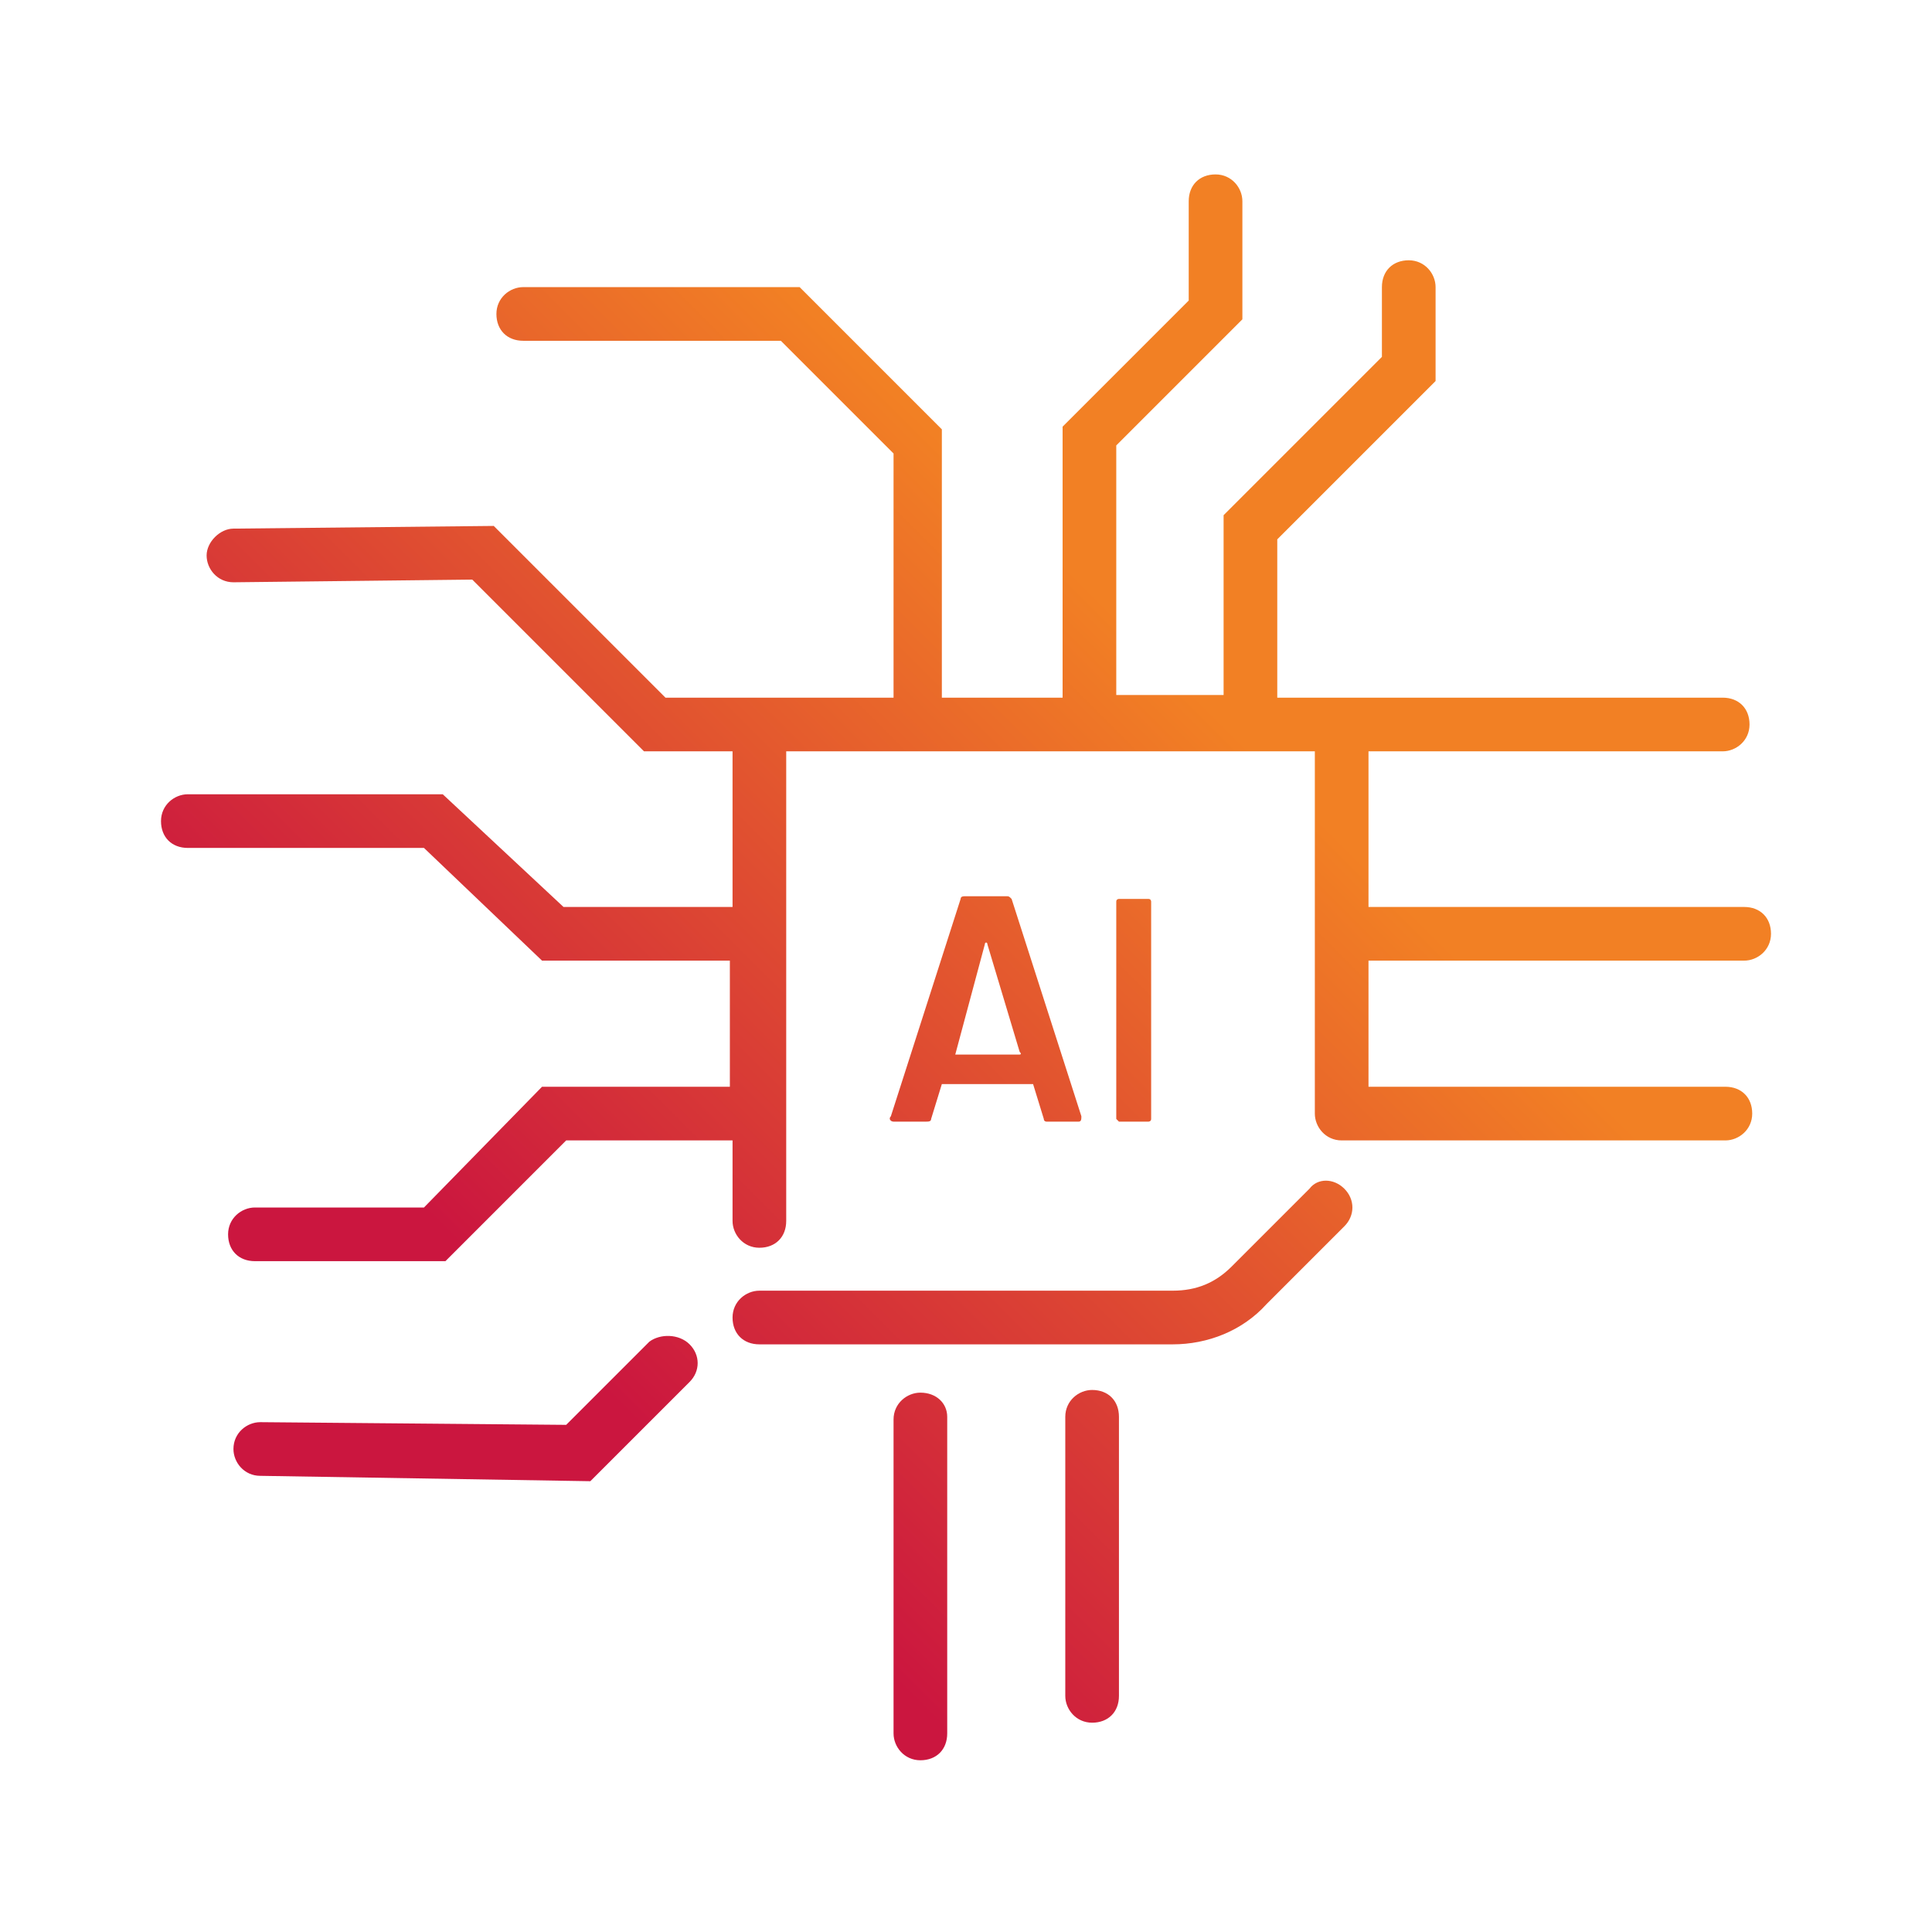
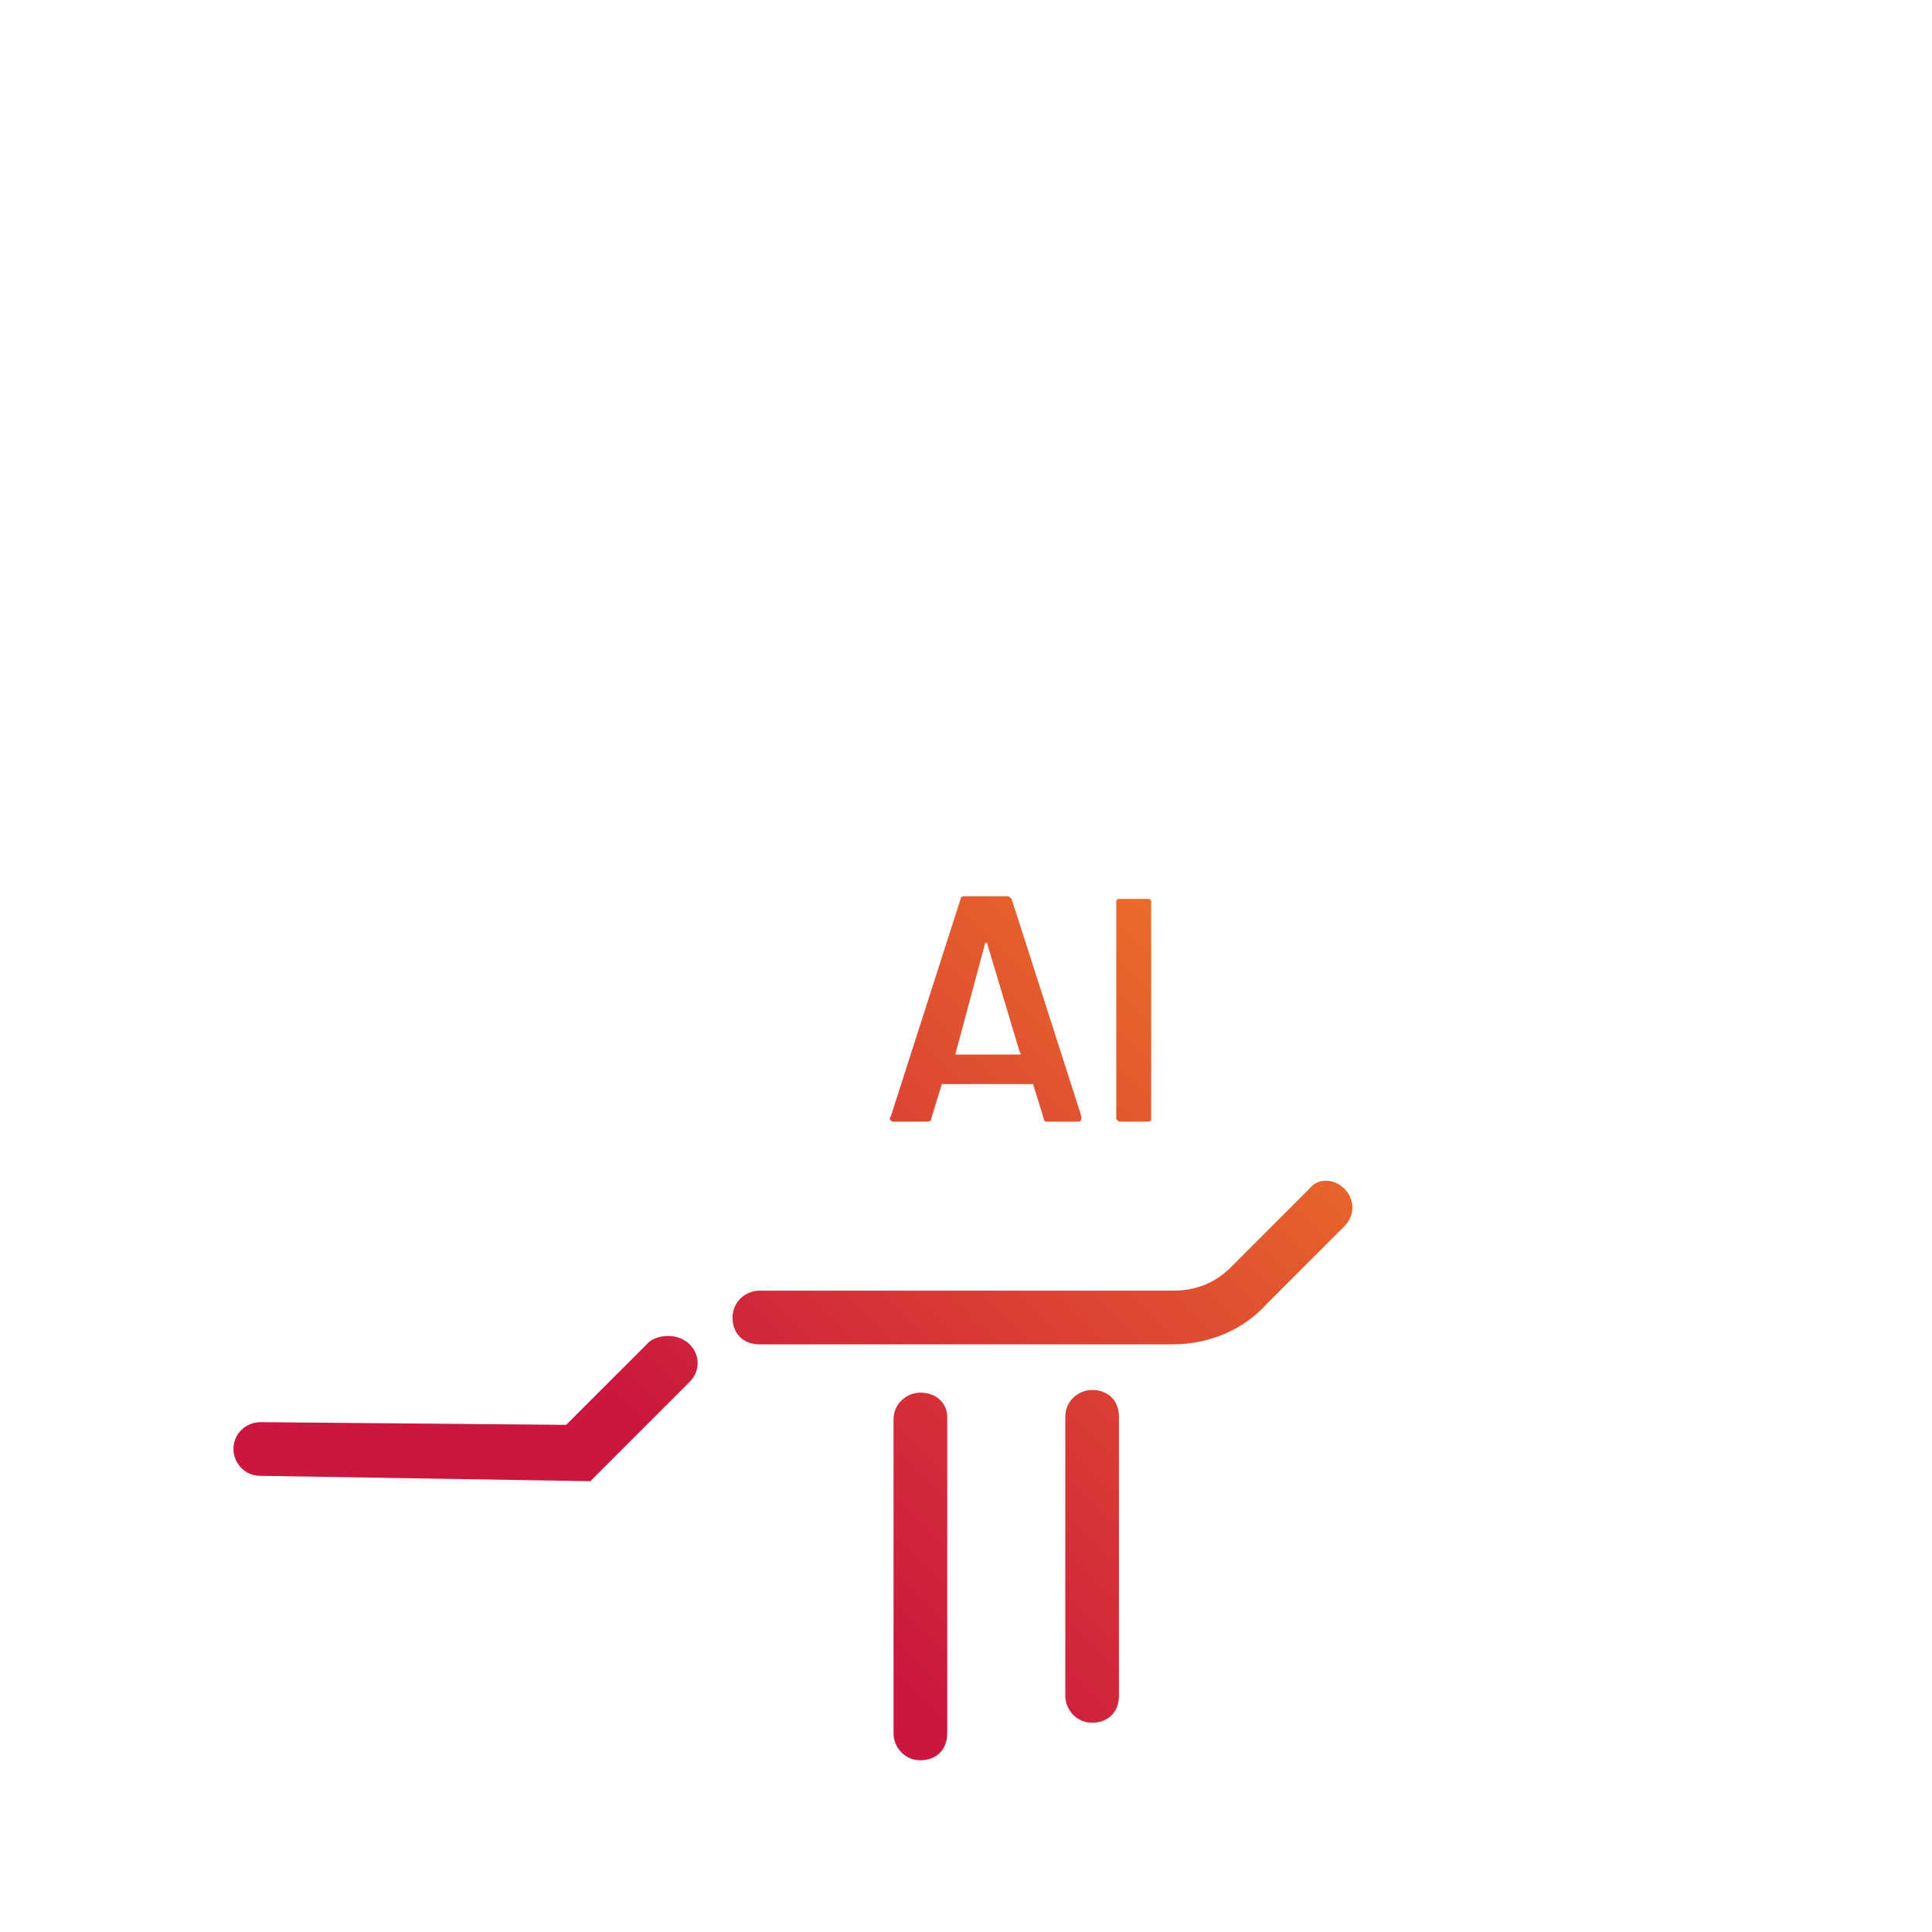
<svg xmlns="http://www.w3.org/2000/svg" version="1.1" id="Icons_black" x="0px" y="0px" viewBox="0 0 72 72" style="enable-background:new 0 0 72 72;" xml:space="preserve">
  <style type="text/css">
	.st0{fill:url(#SVGID_1_);}
	.st1{fill:url(#SVGID_00000147192212911951279370000002284657039520344710_);}
	.st2{fill:url(#SVGID_00000114780695485389360620000015263451861013958832_);}
	.st3{fill:url(#SVGID_00000089559088615924124960000010074257819016403133_);}
	.st4{fill:url(#SVGID_00000040536416755259744620000014555757655930562698_);}
	.st5{fill:url(#SVGID_00000110440854235520444600000000376597849390135735_);}
	.st6{fill:url(#SVGID_00000091699982961561005060000008952871799957147780_);}
</style>
  <g id="Compute_Digital_Chip">
    <g>
      <linearGradient id="SVGID_1_" gradientUnits="userSpaceOnUse" x1="8.295" y1="59.301" x2="47.018" y2="20.578">
        <stop offset="0.28" style="stop-color:#CB163F" />
        <stop offset="0.9" style="stop-color:#F28024" />
      </linearGradient>
-       <path class="st0" d="M65,35.8c0.5,0,1-0.4,1-1s-0.4-1-1-1H51V28h13.2c0.5,0,1-0.4,1-1s-0.4-1-1-1H47.6v-5.9l5.9-5.9v-3.5    c0-0.5-0.4-1-1-1s-1,0.4-1,1v2.6l-5.9,5.9v6.7h-4v-9.3l4.7-4.7V7.5c0-0.5-0.4-1-1-1s-1,0.4-1,1v3.7l-4.7,4.7V26h-4.5v-10l-5.3-5.3    H19.5c-0.5,0-1,0.4-1,1s0.4,1,1,1h9.6l4.2,4.2V26h-8.5l-6.4-6.4l-9.7,0.1c-0.5,0-1,0.5-1,1c0,0.5,0.4,1,1,1h0l8.9-0.1L24,28h3.3    v5.8H21l-4.5-4.2H7c-0.5,0-1,0.4-1,1s0.4,1,1,1h8.8l4.4,4.2h7v4.7h-7l-4.4,4.5H9.5c-0.5,0-1,0.4-1,1s0.4,1,1,1h7.1l4.5-4.5h6.2v3    c0,0.5,0.4,1,1,1s1-0.4,1-1V28H49v13.5c0,0.5,0.4,1,1,1c0,0,0.1,0,0.1,0s0.1,0,0.1,0h14.1c0.5,0,1-0.4,1-1s-0.4-1-1-1H51v-4.7    L65,35.8L65,35.8z" />
      <linearGradient id="SVGID_00000170266664012599763570000010314408566619325358_" gradientUnits="userSpaceOnUse" x1="23.834" y1="74.841" x2="62.557" y2="36.117">
        <stop offset="0.28" style="stop-color:#CB163F" />
        <stop offset="0.9" style="stop-color:#F28024" />
      </linearGradient>
      <path style="fill:url(#SVGID_00000170266664012599763570000010314408566619325358_);" d="M40.7,51.8c-0.5,0-1,0.4-1,1v10.4    c0,0.5,0.4,1,1,1s1-0.4,1-1V52.8C41.7,52.2,41.3,51.8,40.7,51.8z" />
      <linearGradient id="SVGID_00000030485649774917675180000005429912612557706626_" gradientUnits="userSpaceOnUse" x1="20.992" y1="71.998" x2="59.715" y2="33.275">
        <stop offset="0.28" style="stop-color:#CB163F" />
        <stop offset="0.9" style="stop-color:#F28024" />
      </linearGradient>
      <path style="fill:url(#SVGID_00000030485649774917675180000005429912612557706626_);" d="M34.3,51.9c-0.5,0-1,0.4-1,1v11.7    c0,0.5,0.4,1,1,1s1-0.4,1-1V52.8C35.3,52.3,34.9,51.9,34.3,51.9z" />
      <linearGradient id="SVGID_00000099636500254955532700000012080410746494922415_" gradientUnits="userSpaceOnUse" x1="17.446" y1="68.452" x2="56.169" y2="29.729">
        <stop offset="0.28" style="stop-color:#CB163F" />
        <stop offset="0.9" style="stop-color:#F28024" />
      </linearGradient>
      <path style="fill:url(#SVGID_00000099636500254955532700000012080410746494922415_);" d="M48.8,44.3l-2.9,2.9    c-0.6,0.6-1.3,0.9-2.2,0.9H28.3c-0.5,0-1,0.4-1,1s0.4,1,1,1h15.4c1.3,0,2.6-0.5,3.5-1.5l2.9-2.9c0.4-0.4,0.4-1,0-1.4    S49.1,43.9,48.8,44.3L48.8,44.3z" />
      <linearGradient id="SVGID_00000074405068653536468670000001703915488834634126_" gradientUnits="userSpaceOnUse" x1="9.308" y1="60.314" x2="48.031" y2="21.591">
        <stop offset="0.28" style="stop-color:#CB163F" />
        <stop offset="0.9" style="stop-color:#F28024" />
      </linearGradient>
-       <path style="fill:url(#SVGID_00000074405068653536468670000001703915488834634126_);" d="M24.2,50l-3.1,3.1L9.7,53h0    c-0.5,0-1,0.4-1,1c0,0.5,0.4,1,1,1l12.3,0.2l3.7-3.7c0.4-0.4,0.4-1,0-1.4S24.6,49.7,24.2,50L24.2,50z" />
+       <path style="fill:url(#SVGID_00000074405068653536468670000001703915488834634126_);" d="M24.2,50l-3.1,3.1L9.7,53c-0.5,0-1,0.4-1,1c0,0.5,0.4,1,1,1l12.3,0.2l3.7-3.7c0.4-0.4,0.4-1,0-1.4S24.6,49.7,24.2,50L24.2,50z" />
    </g>
  </g>
  <g>
    <linearGradient id="SVGID_00000164489265431154737770000000347923953666630030_" gradientUnits="userSpaceOnUse" x1="12.385" y1="63.391" x2="51.108" y2="24.668">
      <stop offset="0.28" style="stop-color:#CB163F" />
      <stop offset="0.9" style="stop-color:#F28024" />
    </linearGradient>
    <path style="fill:url(#SVGID_00000164489265431154737770000000347923953666630030_);" d="M38.9,41.7l-0.4-1.3c0,0,0,0-0.1,0h-3.2   c0,0,0,0-0.1,0l-0.4,1.3c0,0.1-0.1,0.1-0.2,0.1h-1.2c-0.1,0-0.2-0.1-0.1-0.2l2.6-8.1c0-0.1,0.1-0.1,0.2-0.1h1.5   c0.1,0,0.1,0,0.2,0.1l2.6,8.1c0,0.1,0,0.2-0.1,0.2H39C39,41.8,38.9,41.8,38.9,41.7z M35.6,39.3h2.4c0,0,0.1,0,0-0.1l-1.2-4   c0-0.1-0.1-0.1-0.1,0L35.6,39.3C35.6,39.2,35.6,39.3,35.6,39.3z" />
    <linearGradient id="SVGID_00000054263103351339873420000001546421159899360129_" gradientUnits="userSpaceOnUse" x1="14.456" y1="65.463" x2="53.179" y2="26.739">
      <stop offset="0.28" style="stop-color:#CB163F" />
      <stop offset="0.9" style="stop-color:#F28024" />
    </linearGradient>
    <path style="fill:url(#SVGID_00000054263103351339873420000001546421159899360129_);" d="M41.6,41.7v-8.1c0-0.1,0.1-0.1,0.1-0.1   h1.1c0.1,0,0.1,0.1,0.1,0.1v8.1c0,0.1-0.1,0.1-0.1,0.1h-1.1C41.7,41.8,41.6,41.7,41.6,41.7z" />
  </g>
</svg>